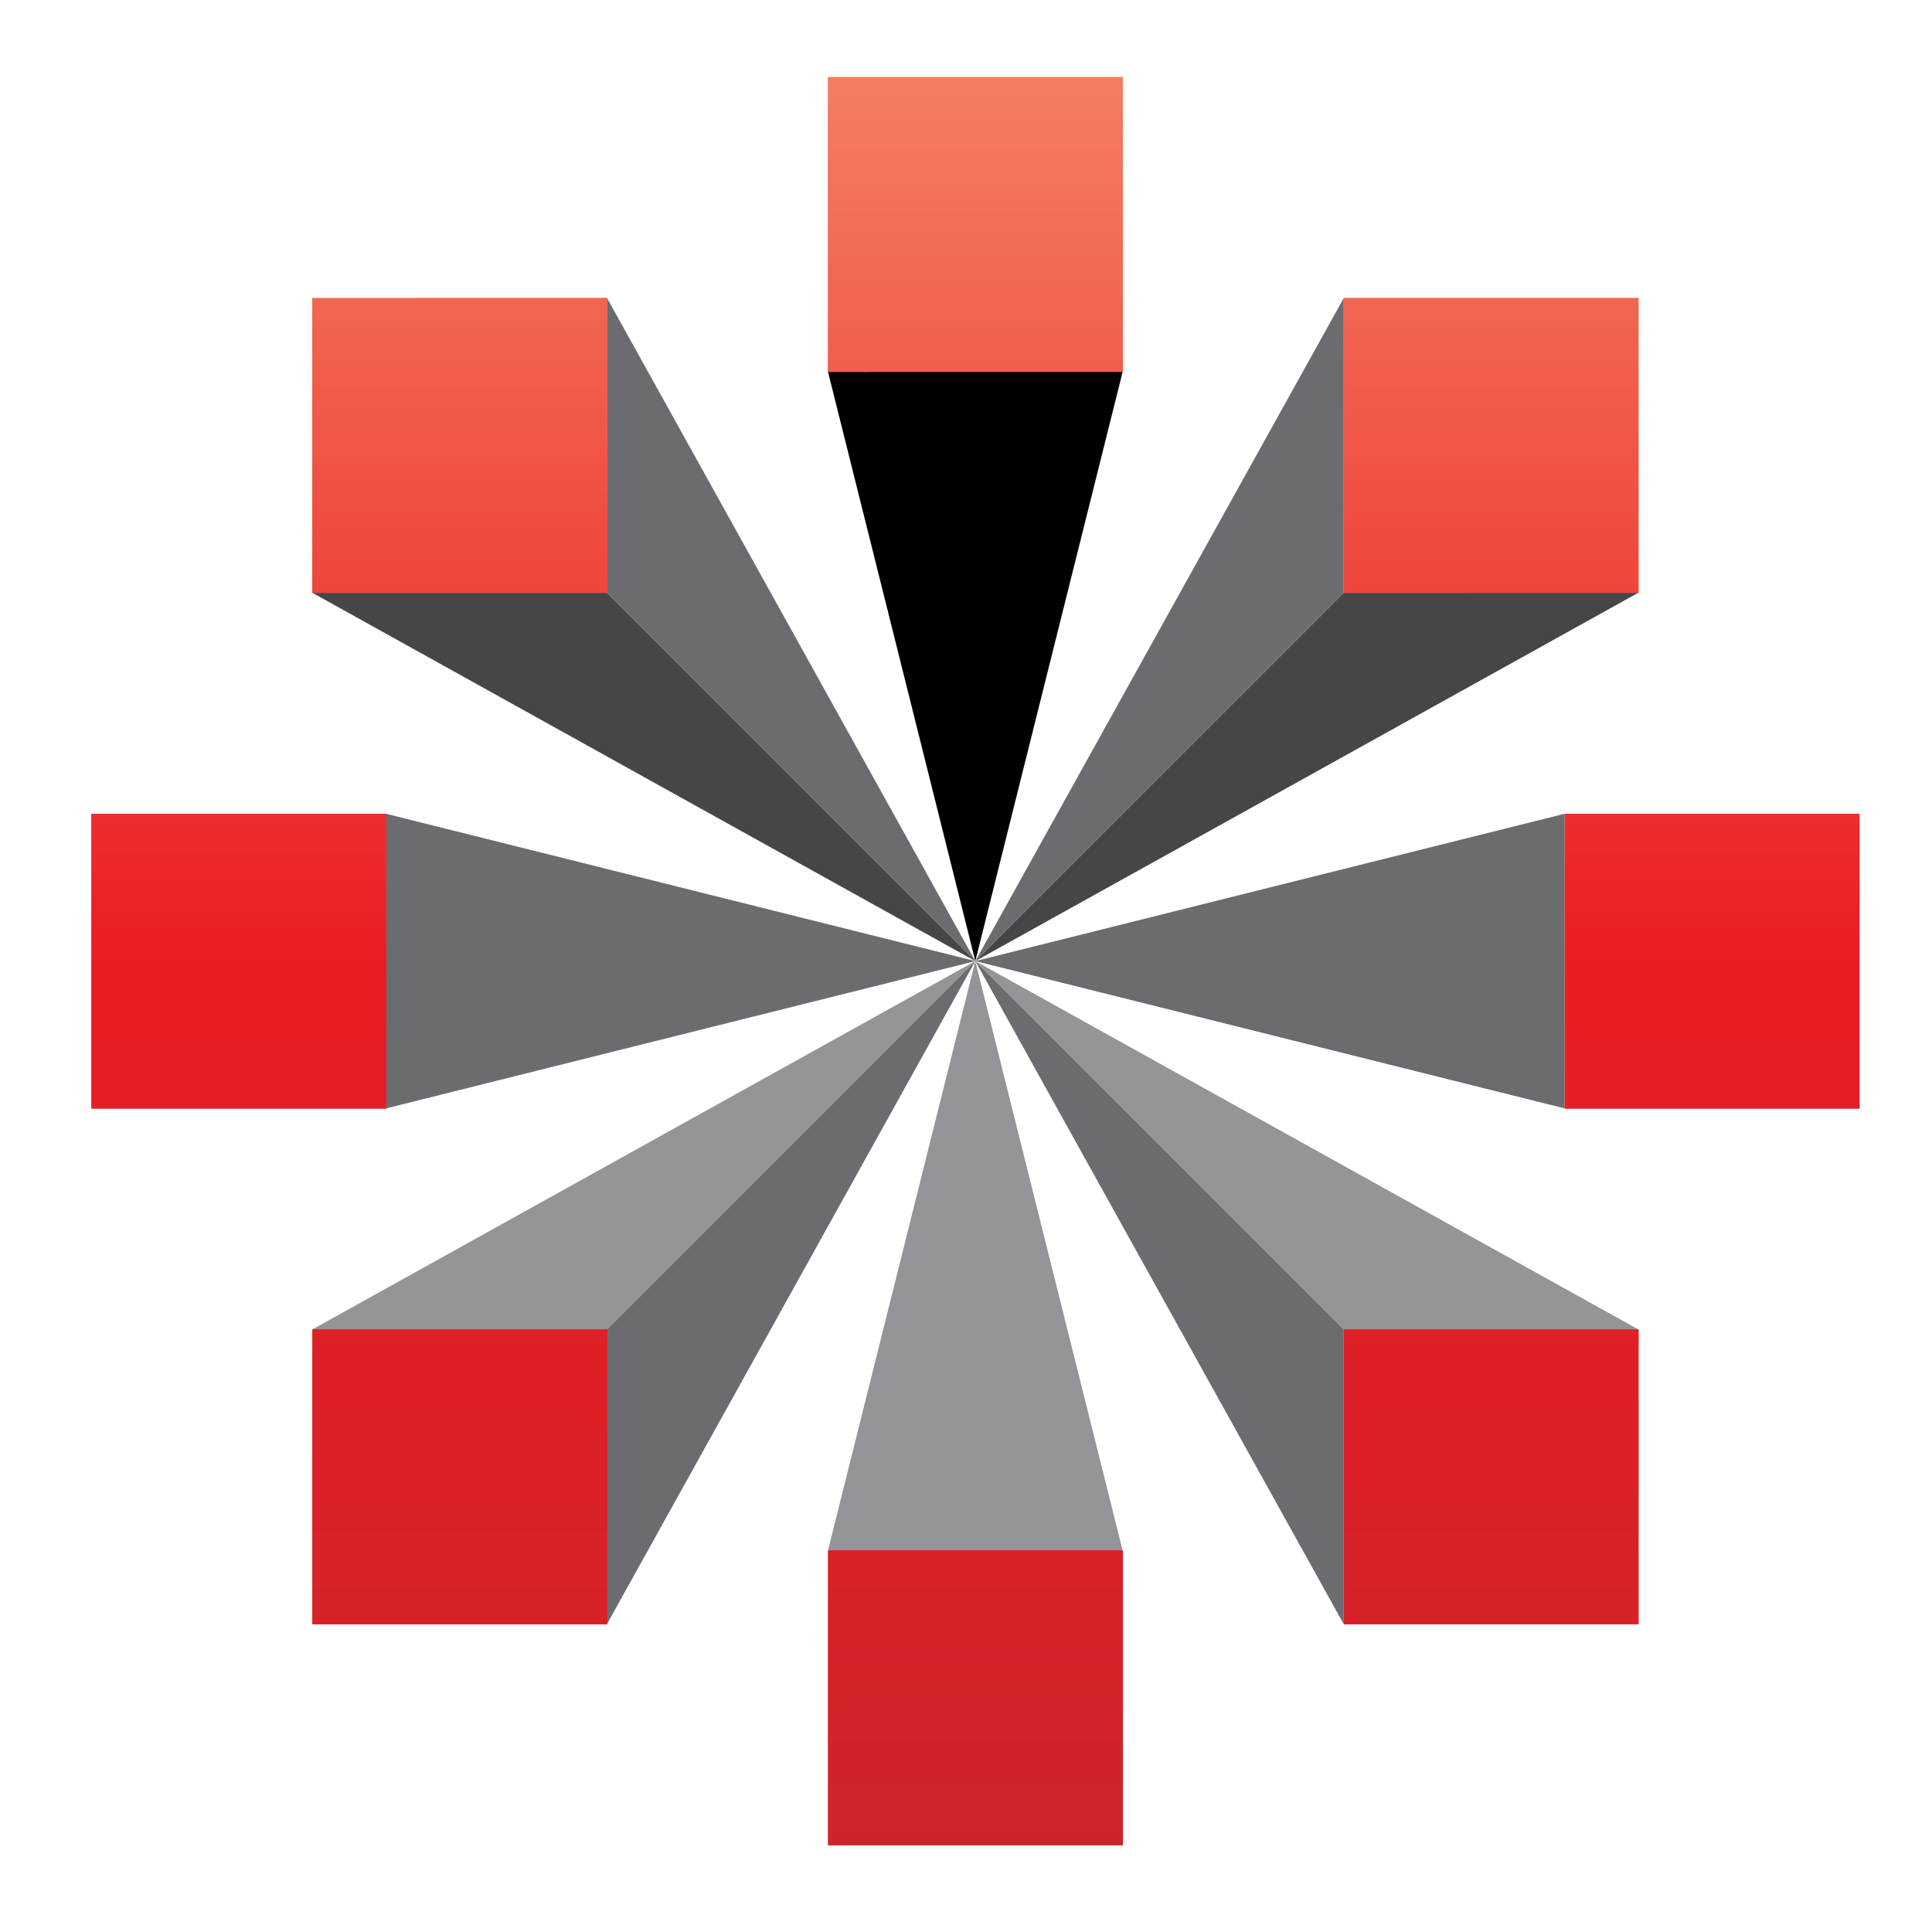
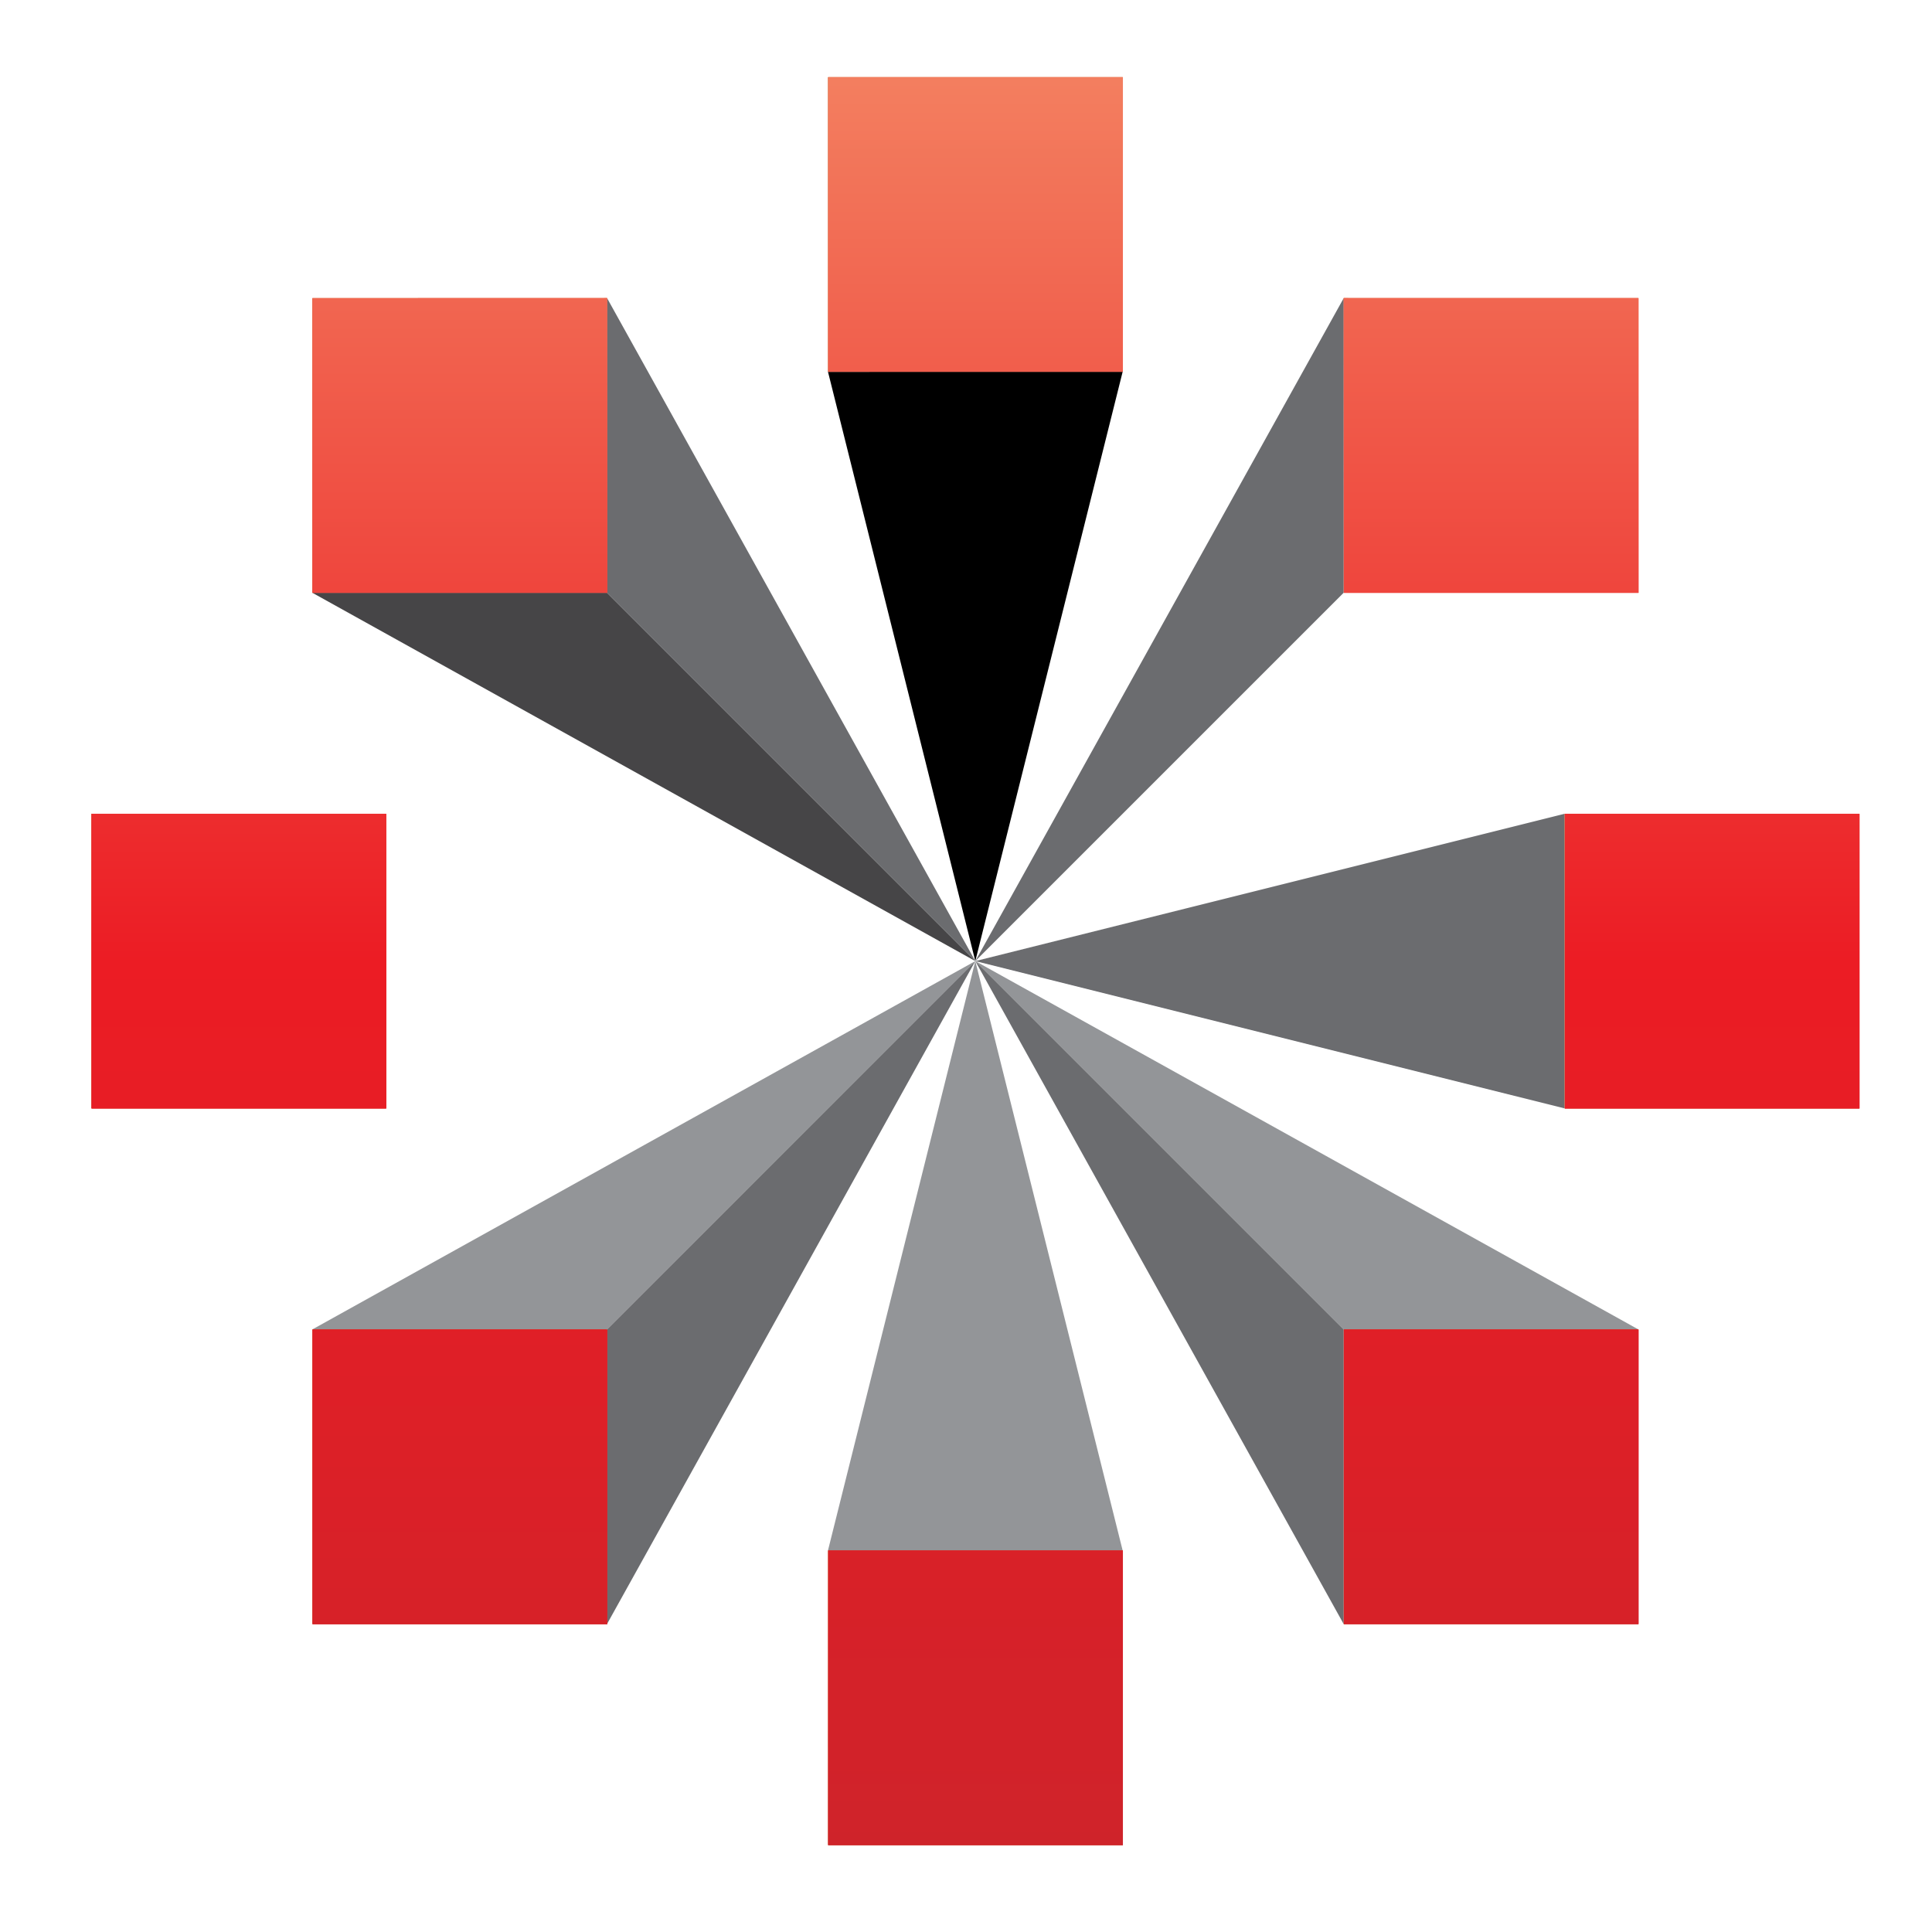
<svg xmlns="http://www.w3.org/2000/svg" xmlns:xlink="http://www.w3.org/1999/xlink" version="1.1" id="Layer_1" x="0px" y="0px" viewBox="0 0 72 72" enable-background="new 0 0 72 72" xml:space="preserve">
  <g>
    <rect x="30.857" y="2.875" fill="#C8541A" width="10.981" height="10.979" />
    <polygon points="36.347,35.817 30.857,13.856 41.838,13.854  " />
-     <polyline fill="#464547" points="36.347,35.817 50.074,22.091 61.055,22.09 36.347,35.817  " />
    <polyline fill="#464547" points="36.347,35.817 11.64,22.091 22.622,22.091 36.347,35.817  " />
    <polygon fill="#939598" points="36.347,35.817 41.837,57.778 30.857,57.778  " />
-     <polygon fill="#6B6C6F" points="36.347,35.817 14.387,41.307 14.386,30.327  " />
    <polygon fill="#6B6C6F" points="36.347,35.817 58.309,30.326 58.309,41.307  " />
    <polyline fill="#939598" points="36.347,35.817 22.622,49.544 11.64,49.544 36.347,35.817  " />
    <polyline fill="#939598" points="36.347,35.817 61.055,49.543 50.074,49.544 36.347,35.817  " />
    <rect x="11.64" y="11.11" fill="#C8541A" width="10.984" height="10.981" />
    <rect x="3.404" y="30.326" fill="#C8541A" width="10.981" height="10.981" />
    <rect x="11.64" y="49.543" fill="#C8541A" width="10.981" height="10.98" />
    <rect x="30.857" y="57.779" fill="#C8541A" width="10.98" height="10.981" />
    <rect x="50.074" y="49.543" fill="#C8541A" width="10.981" height="10.98" />
    <rect x="58.309" y="30.326" fill="#C8541A" width="10.983" height="10.982" />
    <rect x="50.077" y="11.11" fill="#C8541A" width="10.978" height="10.981" />
    <polygon fill="#6B6C6F" points="36.347,35.817 22.624,11.11 22.622,22.091  " />
    <polyline fill="#6B6C6F" points="36.347,35.817 50.076,11.11 50.074,22.091 36.347,35.817  " />
    <polygon fill="#6B6C6F" points="36.347,35.817 50.074,60.523 50.074,49.544  " />
    <polyline fill="#6B6C6F" points="36.347,35.817 22.622,60.523 22.622,49.544 36.347,35.817  " />
    <g>
      <defs>
        <path id="SVGID_1_" d="M14.395,30.33H3.413l0.001,10.98l10.98,0.001V30.33z M22.624,11.11l-10.975,0.003v10.98H22.63     L22.624,11.11z M22.63,49.547H11.649v10.981H22.63V49.547z M30.867,2.877v10.98h10.98V2.877H30.867z M30.867,57.782l-0.002,10.98     h10.982v-10.98H30.867z M61.062,11.112L50.076,11.11l0.005,10.983h10.982L61.062,11.112z M50.081,49.547v10.979h10.982V49.547     H50.081z M69.298,30.33H58.318v10.98l10.98,0.001L69.298,30.33z" />
      </defs>
      <linearGradient id="SVGID_2_" gradientUnits="userSpaceOnUse" x1="36.356" y1="2.877" x2="36.356" y2="68.763">
        <stop offset="0" style="stop-color:#F37E5F" />
        <stop offset="0.5" style="stop-color:#EC1C24" />
        <stop offset="1" style="stop-color:#CF232A" />
      </linearGradient>
      <use xlink:href="#SVGID_1_" overflow="visible" fill="url(#SVGID_2_)" />
      <clipPath id="SVGID_3_">
        <use xlink:href="#SVGID_1_" overflow="visible" />
      </clipPath>
      <linearGradient id="SVGID_4_" gradientUnits="userSpaceOnUse" x1="-570.455" y1="439.788" x2="-569.932" y2="439.788" gradientTransform="matrix(0 126.002 126.002 0 -55377.75 71881.438)">
        <stop offset="0" style="stop-color:#F37E5F" />
        <stop offset="0.5" style="stop-color:#EC1C24" />
        <stop offset="1" style="stop-color:#CF232A" />
      </linearGradient>
      <rect x="3.413" y="2.877" clip-path="url(#SVGID_3_)" fill="url(#SVGID_4_)" width="65.886" height="65.886" />
    </g>
  </g>
</svg>